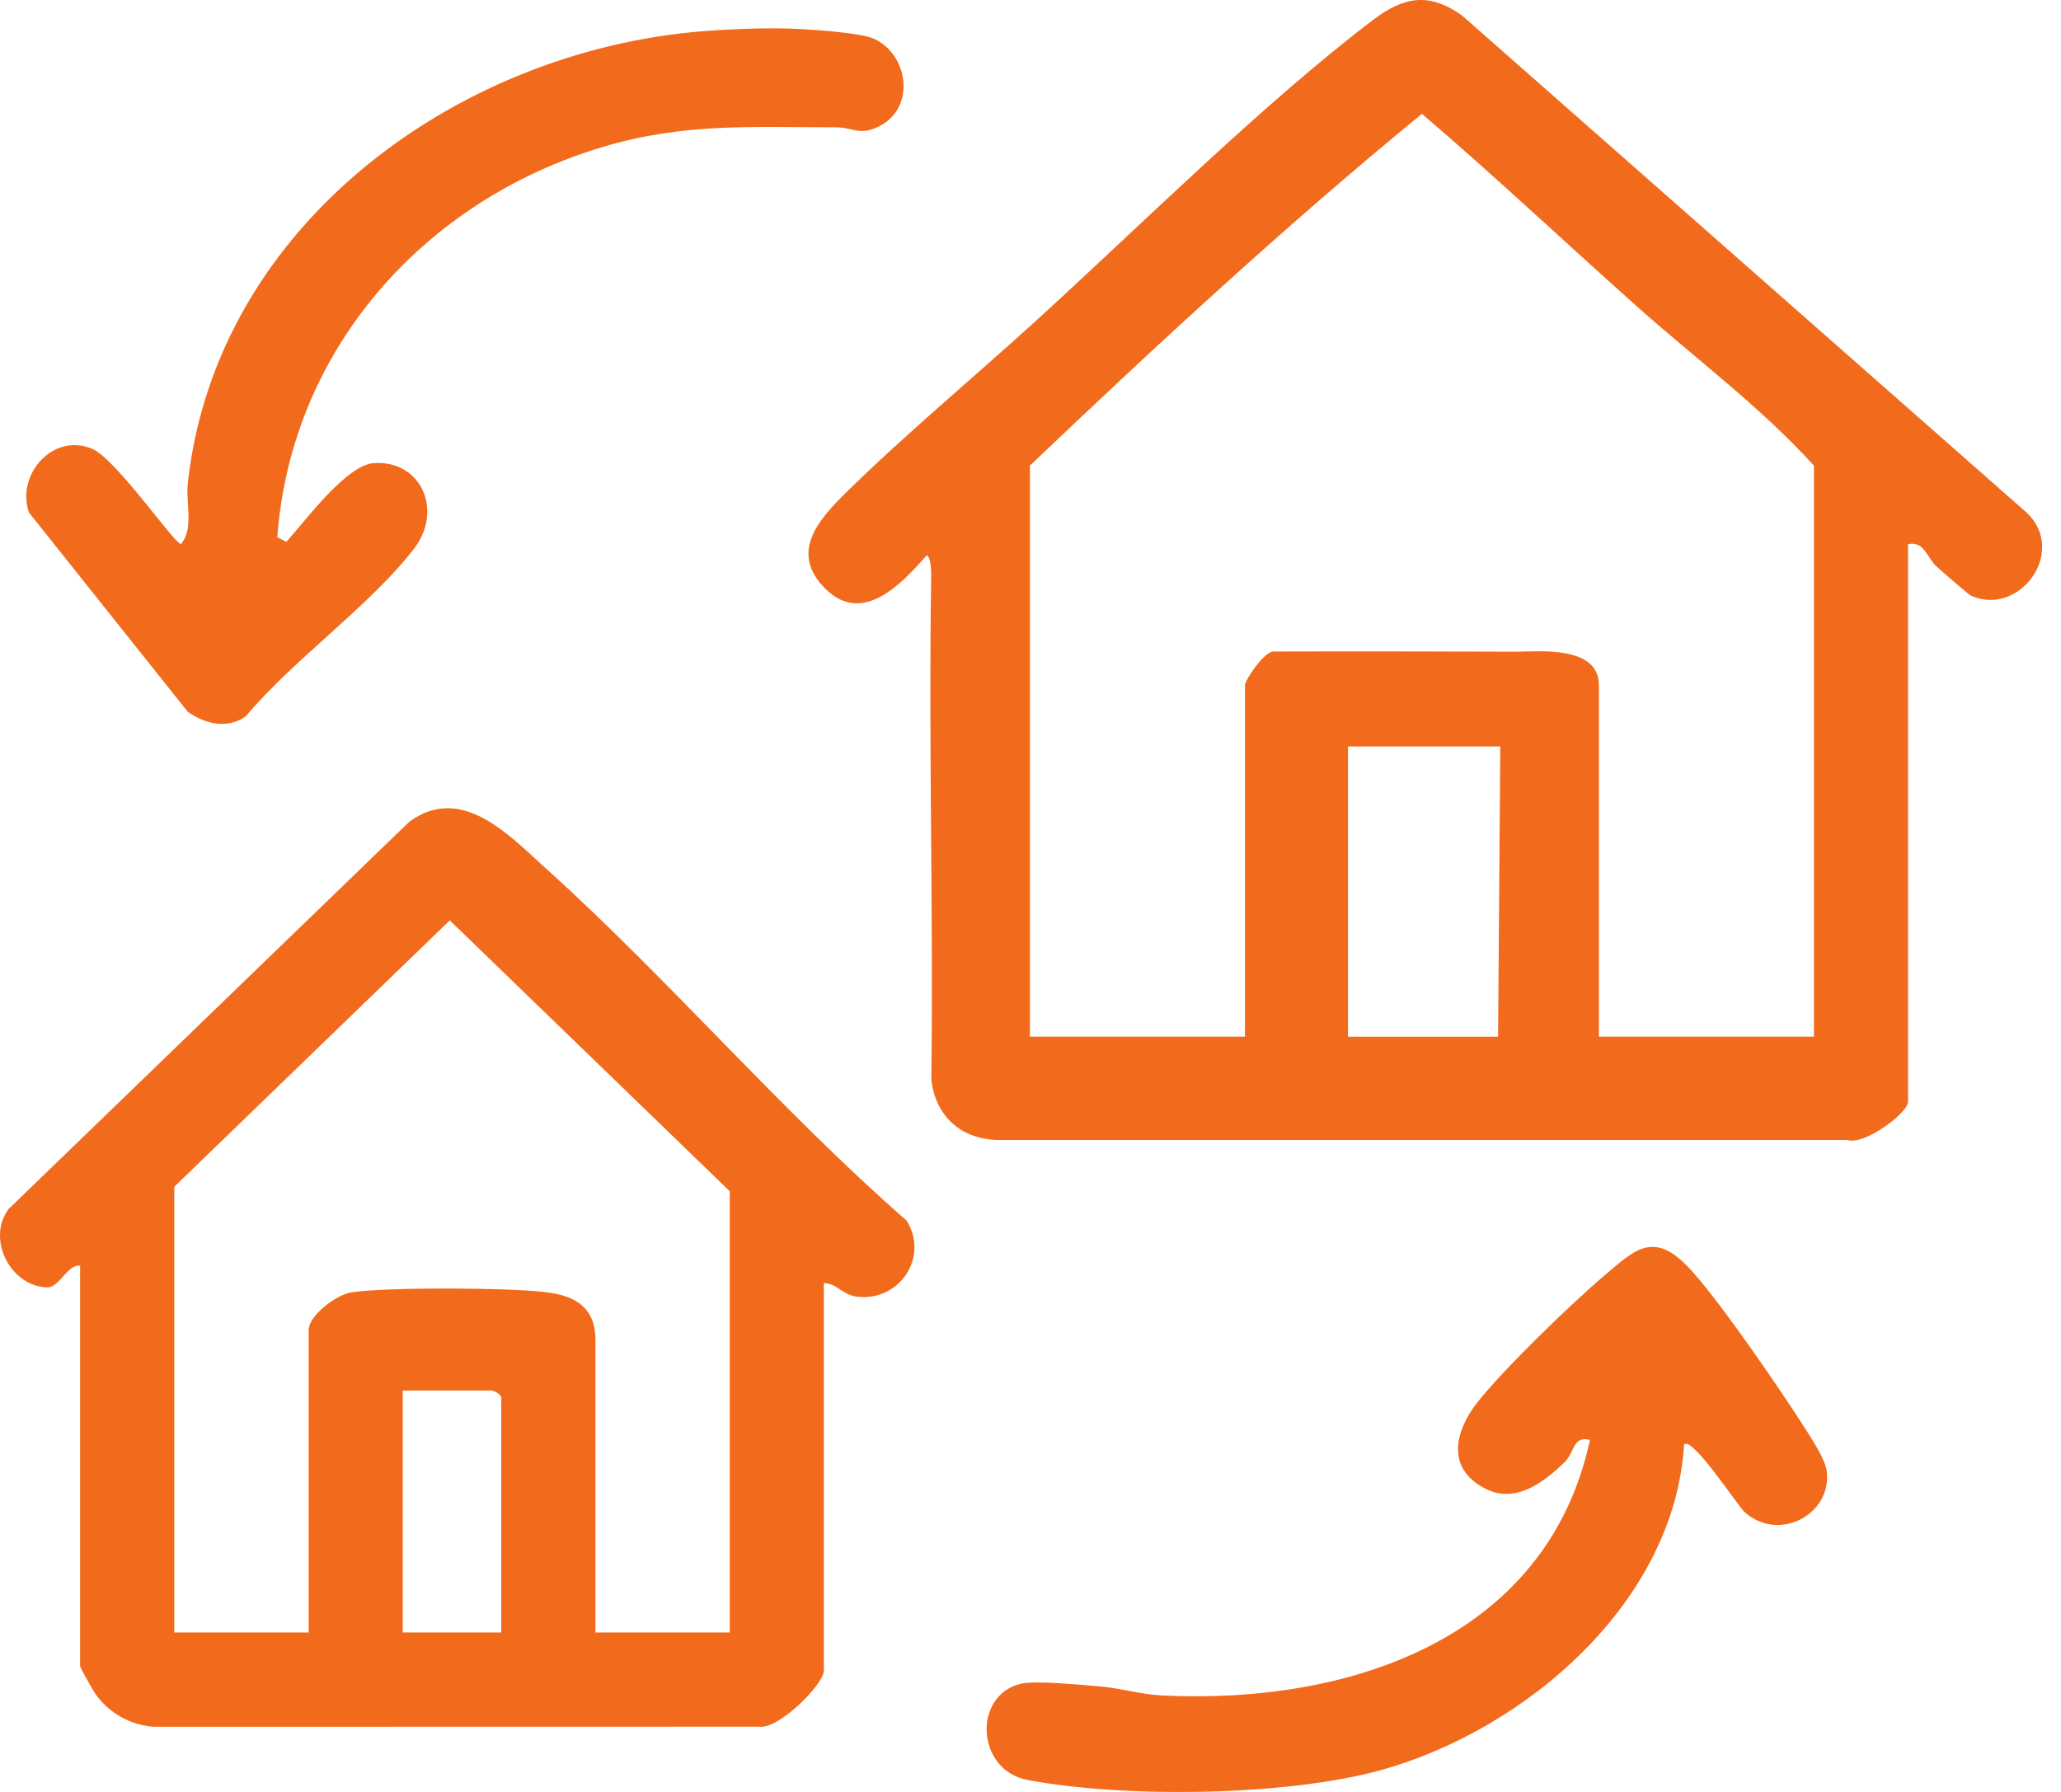
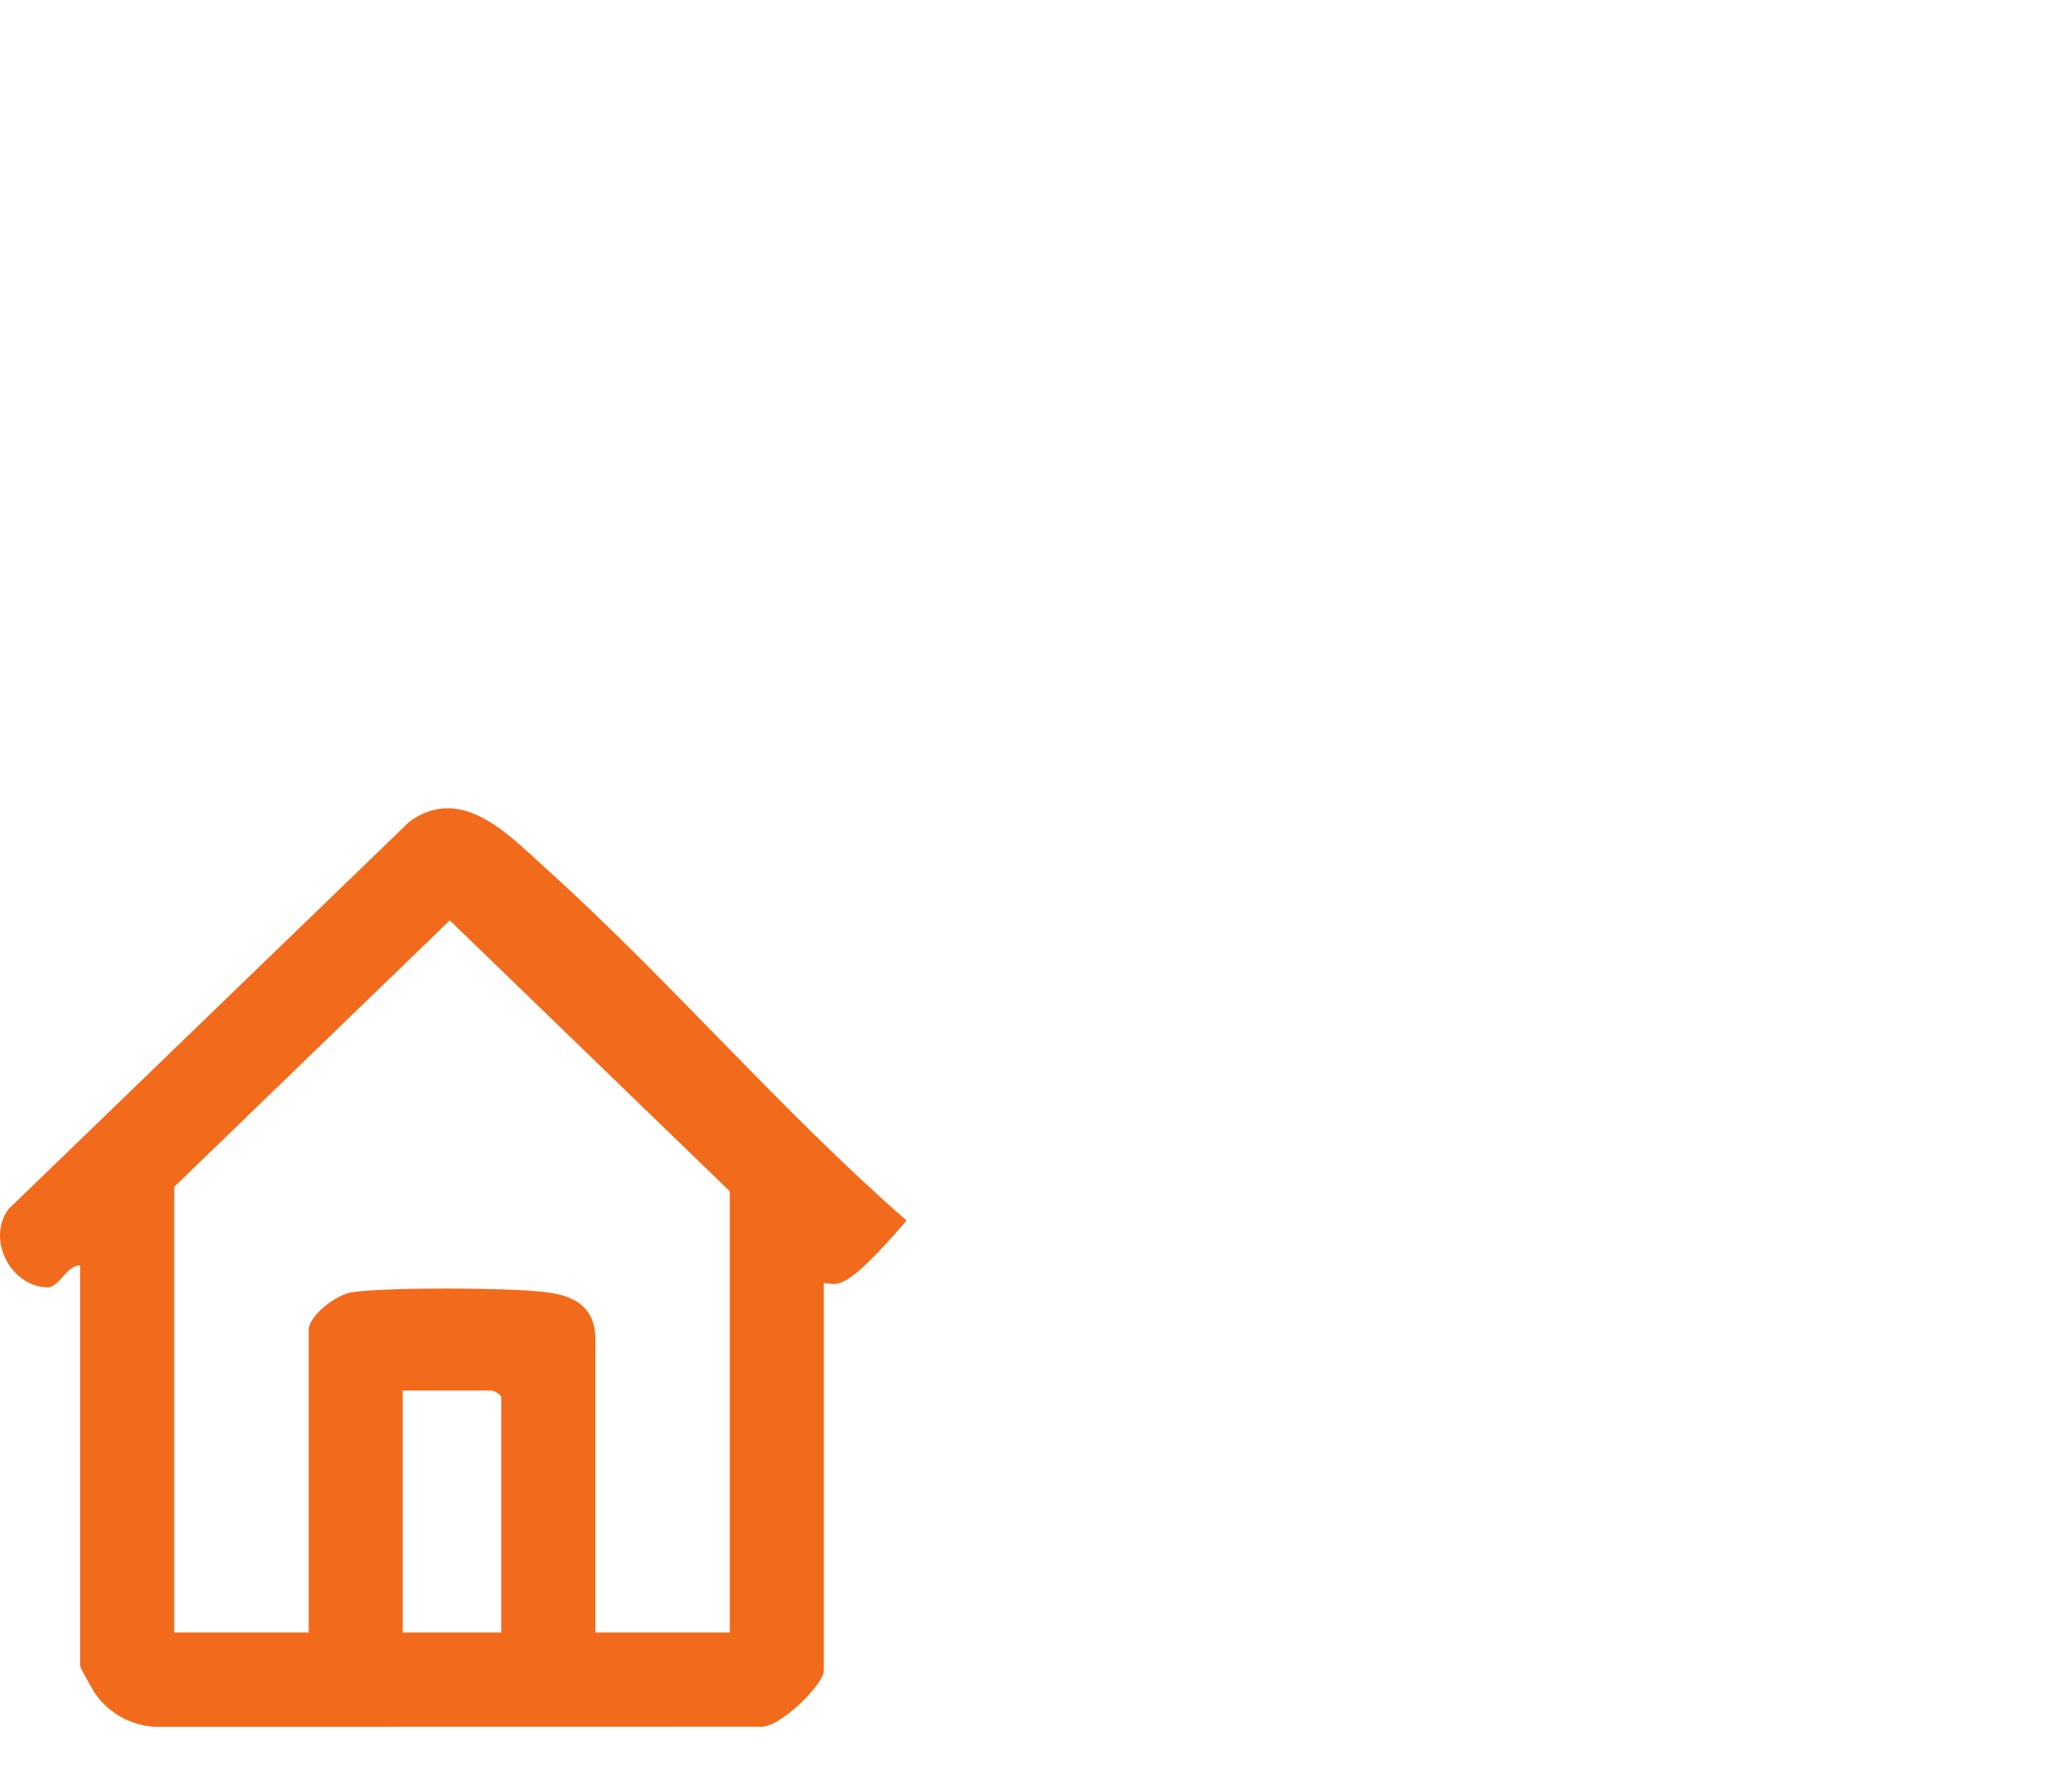
<svg xmlns="http://www.w3.org/2000/svg" width="69" height="60" viewBox="0 0 69 60" fill="none">
-   <path d="M63.878 18.216V36.89C63.878 37.272 62.396 38.363 61.859 38.17H33.349C32.138 38.118 31.309 37.345 31.18 36.14C31.253 30.591 31.087 25.034 31.173 19.486C31.177 19.245 31.192 18.684 31.029 18.59C30.198 19.531 28.896 20.951 27.646 19.726C26.396 18.502 27.425 17.381 28.327 16.491C30.241 14.605 32.6 12.635 34.627 10.792C38.127 7.607 42.275 3.474 45.957 0.675C46.996 -0.116 47.847 -0.268 48.951 0.522L67.852 17.166C69.231 18.468 67.599 20.68 65.977 19.941C65.908 19.911 64.995 19.116 64.843 18.977C64.499 18.665 64.433 18.107 63.876 18.221L63.878 18.216ZM60.729 34.714V15.591C58.912 13.593 56.734 11.987 54.727 10.193C52.352 8.071 50.027 5.884 47.604 3.811C43.057 7.538 38.733 11.54 34.481 15.589V34.712H41.68V22.938C41.68 22.785 42.331 21.778 42.659 21.816C45.359 21.803 48.06 21.816 50.76 21.821C51.486 21.821 53.529 21.596 53.529 22.938V34.712H60.727L60.729 34.714ZM45.13 34.714H50.154L50.228 24.994H45.13V34.714Z" fill="#F26A1B" />
-   <path d="M27.581 42.962V55.937C27.581 56.395 26.063 57.922 25.41 57.815L5.151 57.819C4.371 57.763 3.671 57.37 3.217 56.751C3.131 56.635 2.682 55.84 2.682 55.787V42.379C2.257 42.319 1.993 43.121 1.574 43.106C0.35 43.066 -0.456 41.502 0.283 40.486L13.707 27.511C15.46 26.239 17.038 27.962 18.284 29.085C22.398 32.793 26.153 37.203 30.35 40.868C31.117 42.09 30.114 43.579 28.703 43.42C28.209 43.364 28.041 42.982 27.581 42.96V42.962ZM24.432 54.661V39.888L15.058 30.817L5.834 39.738V54.661H10.334V44.537C10.334 44.047 11.26 43.349 11.769 43.272C12.927 43.093 17.01 43.115 18.211 43.259C18.889 43.339 19.929 43.539 19.934 44.838V54.661H24.434H24.432ZM16.783 54.661V46.786C16.783 46.711 16.536 46.537 16.407 46.56H13.483V54.661H16.783Z" fill="#F26A1B" />
-   <path d="M23.952 1.014C24.878 0.96 25.829 0.924 26.755 0.971C27.318 0.999 28.845 1.102 29.273 1.304C30.403 1.835 30.639 3.54 29.52 4.18C28.804 4.588 28.596 4.262 27.964 4.262C25.185 4.262 22.908 4.109 20.203 4.913C14.234 6.687 9.751 11.666 9.284 17.988L9.585 18.143C10.212 17.456 11.591 15.572 12.511 15.507C14.092 15.398 14.852 17.084 13.862 18.371C12.386 20.287 9.819 22.081 8.228 23.986C7.617 24.418 6.874 24.244 6.29 23.838L0.969 17.161C0.529 15.896 1.777 14.463 3.096 15.033C3.888 15.374 5.841 18.212 6.058 18.216C6.498 17.709 6.215 16.848 6.286 16.197C7.237 7.409 15.566 1.506 23.952 1.016V1.014Z" fill="#F26A1B" />
-   <path d="M56.381 48.364C56.065 53.651 51.067 57.934 46.216 59.273C43.054 60.145 37.643 60.207 34.417 59.603C32.66 59.275 32.569 56.761 34.172 56.379C34.675 56.259 36.195 56.418 36.805 56.465C37.484 56.519 38.2 56.736 38.9 56.77C45.074 57.077 51.78 54.935 53.23 48.214C52.654 48.066 52.71 48.637 52.39 48.949C51.683 49.638 50.736 50.364 49.724 49.844C48.401 49.163 48.697 47.922 49.477 46.936C50.334 45.851 52.594 43.658 53.679 42.739C54.686 41.884 55.314 41.211 56.459 42.363C57.432 43.342 59.687 46.648 60.495 47.926C60.703 48.255 61.099 48.869 61.152 49.23C61.369 50.678 59.569 51.679 58.4 50.622C58.184 50.425 56.637 48.066 56.383 48.367L56.381 48.364Z" fill="#F26A1B" />
+   <path d="M27.581 42.962V55.937C27.581 56.395 26.063 57.922 25.41 57.815L5.151 57.819C4.371 57.763 3.671 57.37 3.217 56.751C3.131 56.635 2.682 55.84 2.682 55.787V42.379C2.257 42.319 1.993 43.121 1.574 43.106C0.35 43.066 -0.456 41.502 0.283 40.486L13.707 27.511C15.46 26.239 17.038 27.962 18.284 29.085C22.398 32.793 26.153 37.203 30.35 40.868C28.209 43.364 28.041 42.982 27.581 42.96V42.962ZM24.432 54.661V39.888L15.058 30.817L5.834 39.738V54.661H10.334V44.537C10.334 44.047 11.26 43.349 11.769 43.272C12.927 43.093 17.01 43.115 18.211 43.259C18.889 43.339 19.929 43.539 19.934 44.838V54.661H24.434H24.432ZM16.783 54.661V46.786C16.783 46.711 16.536 46.537 16.407 46.56H13.483V54.661H16.783Z" fill="#F26A1B" />
</svg>